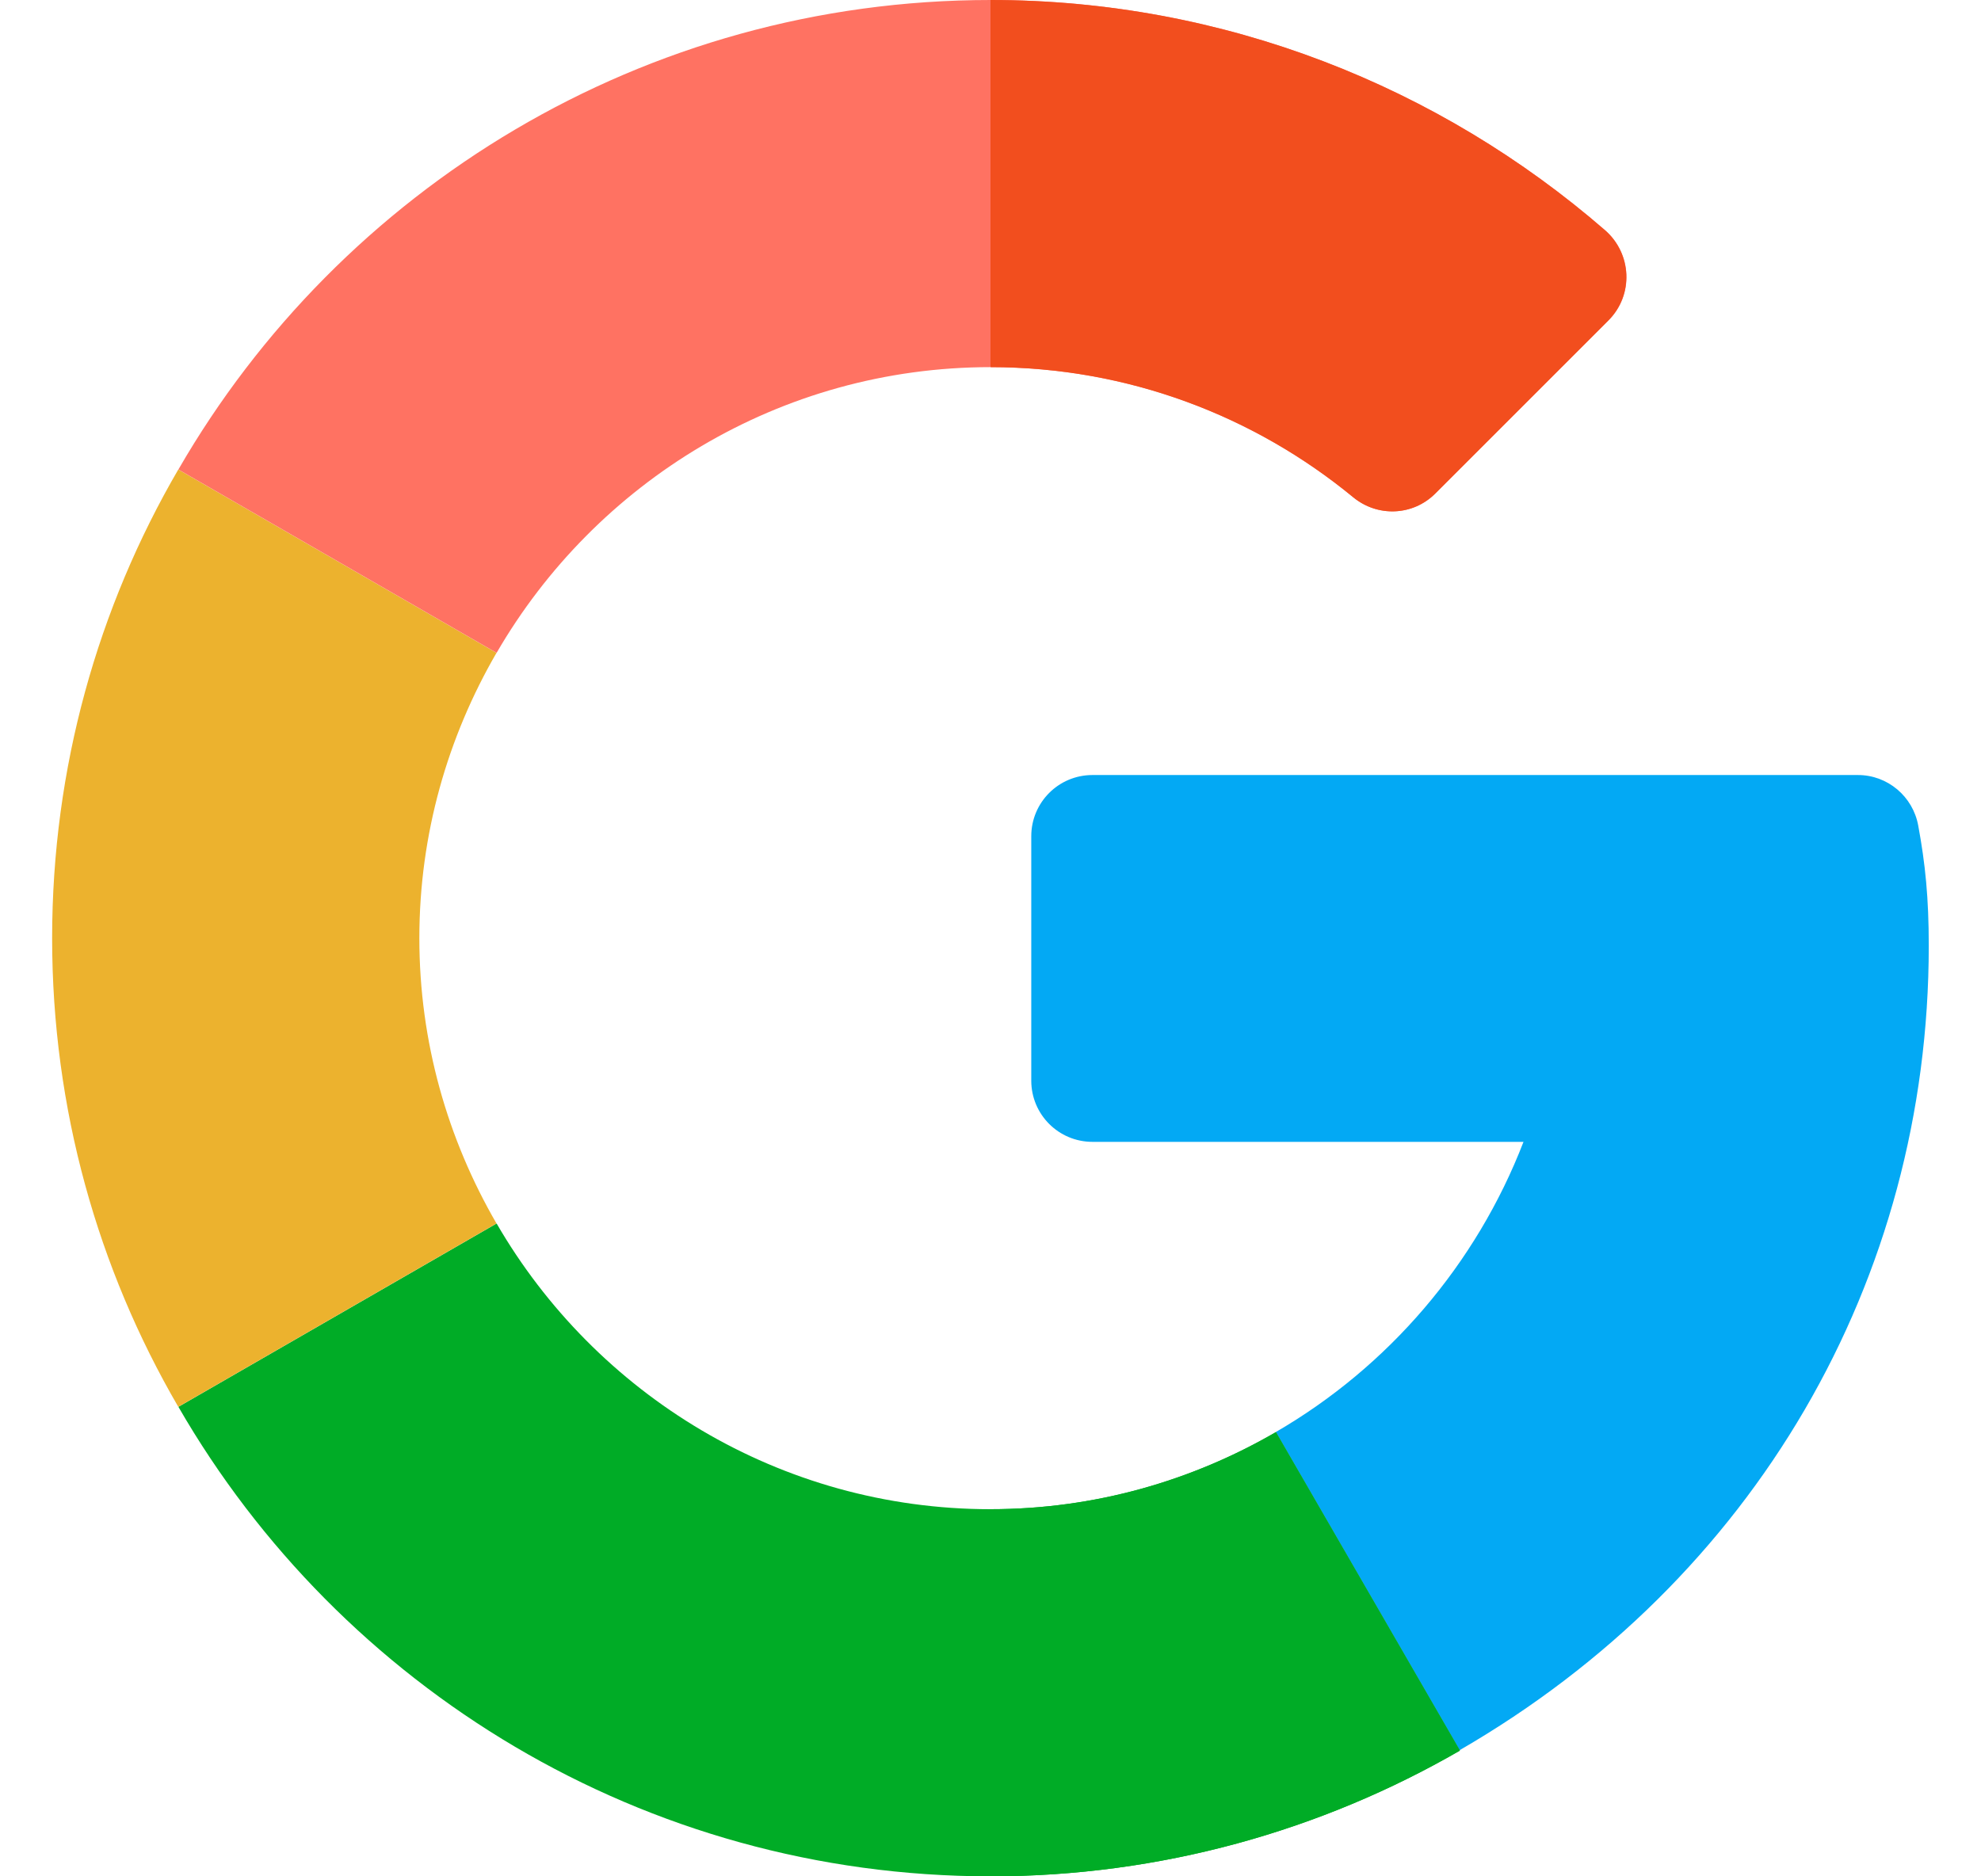
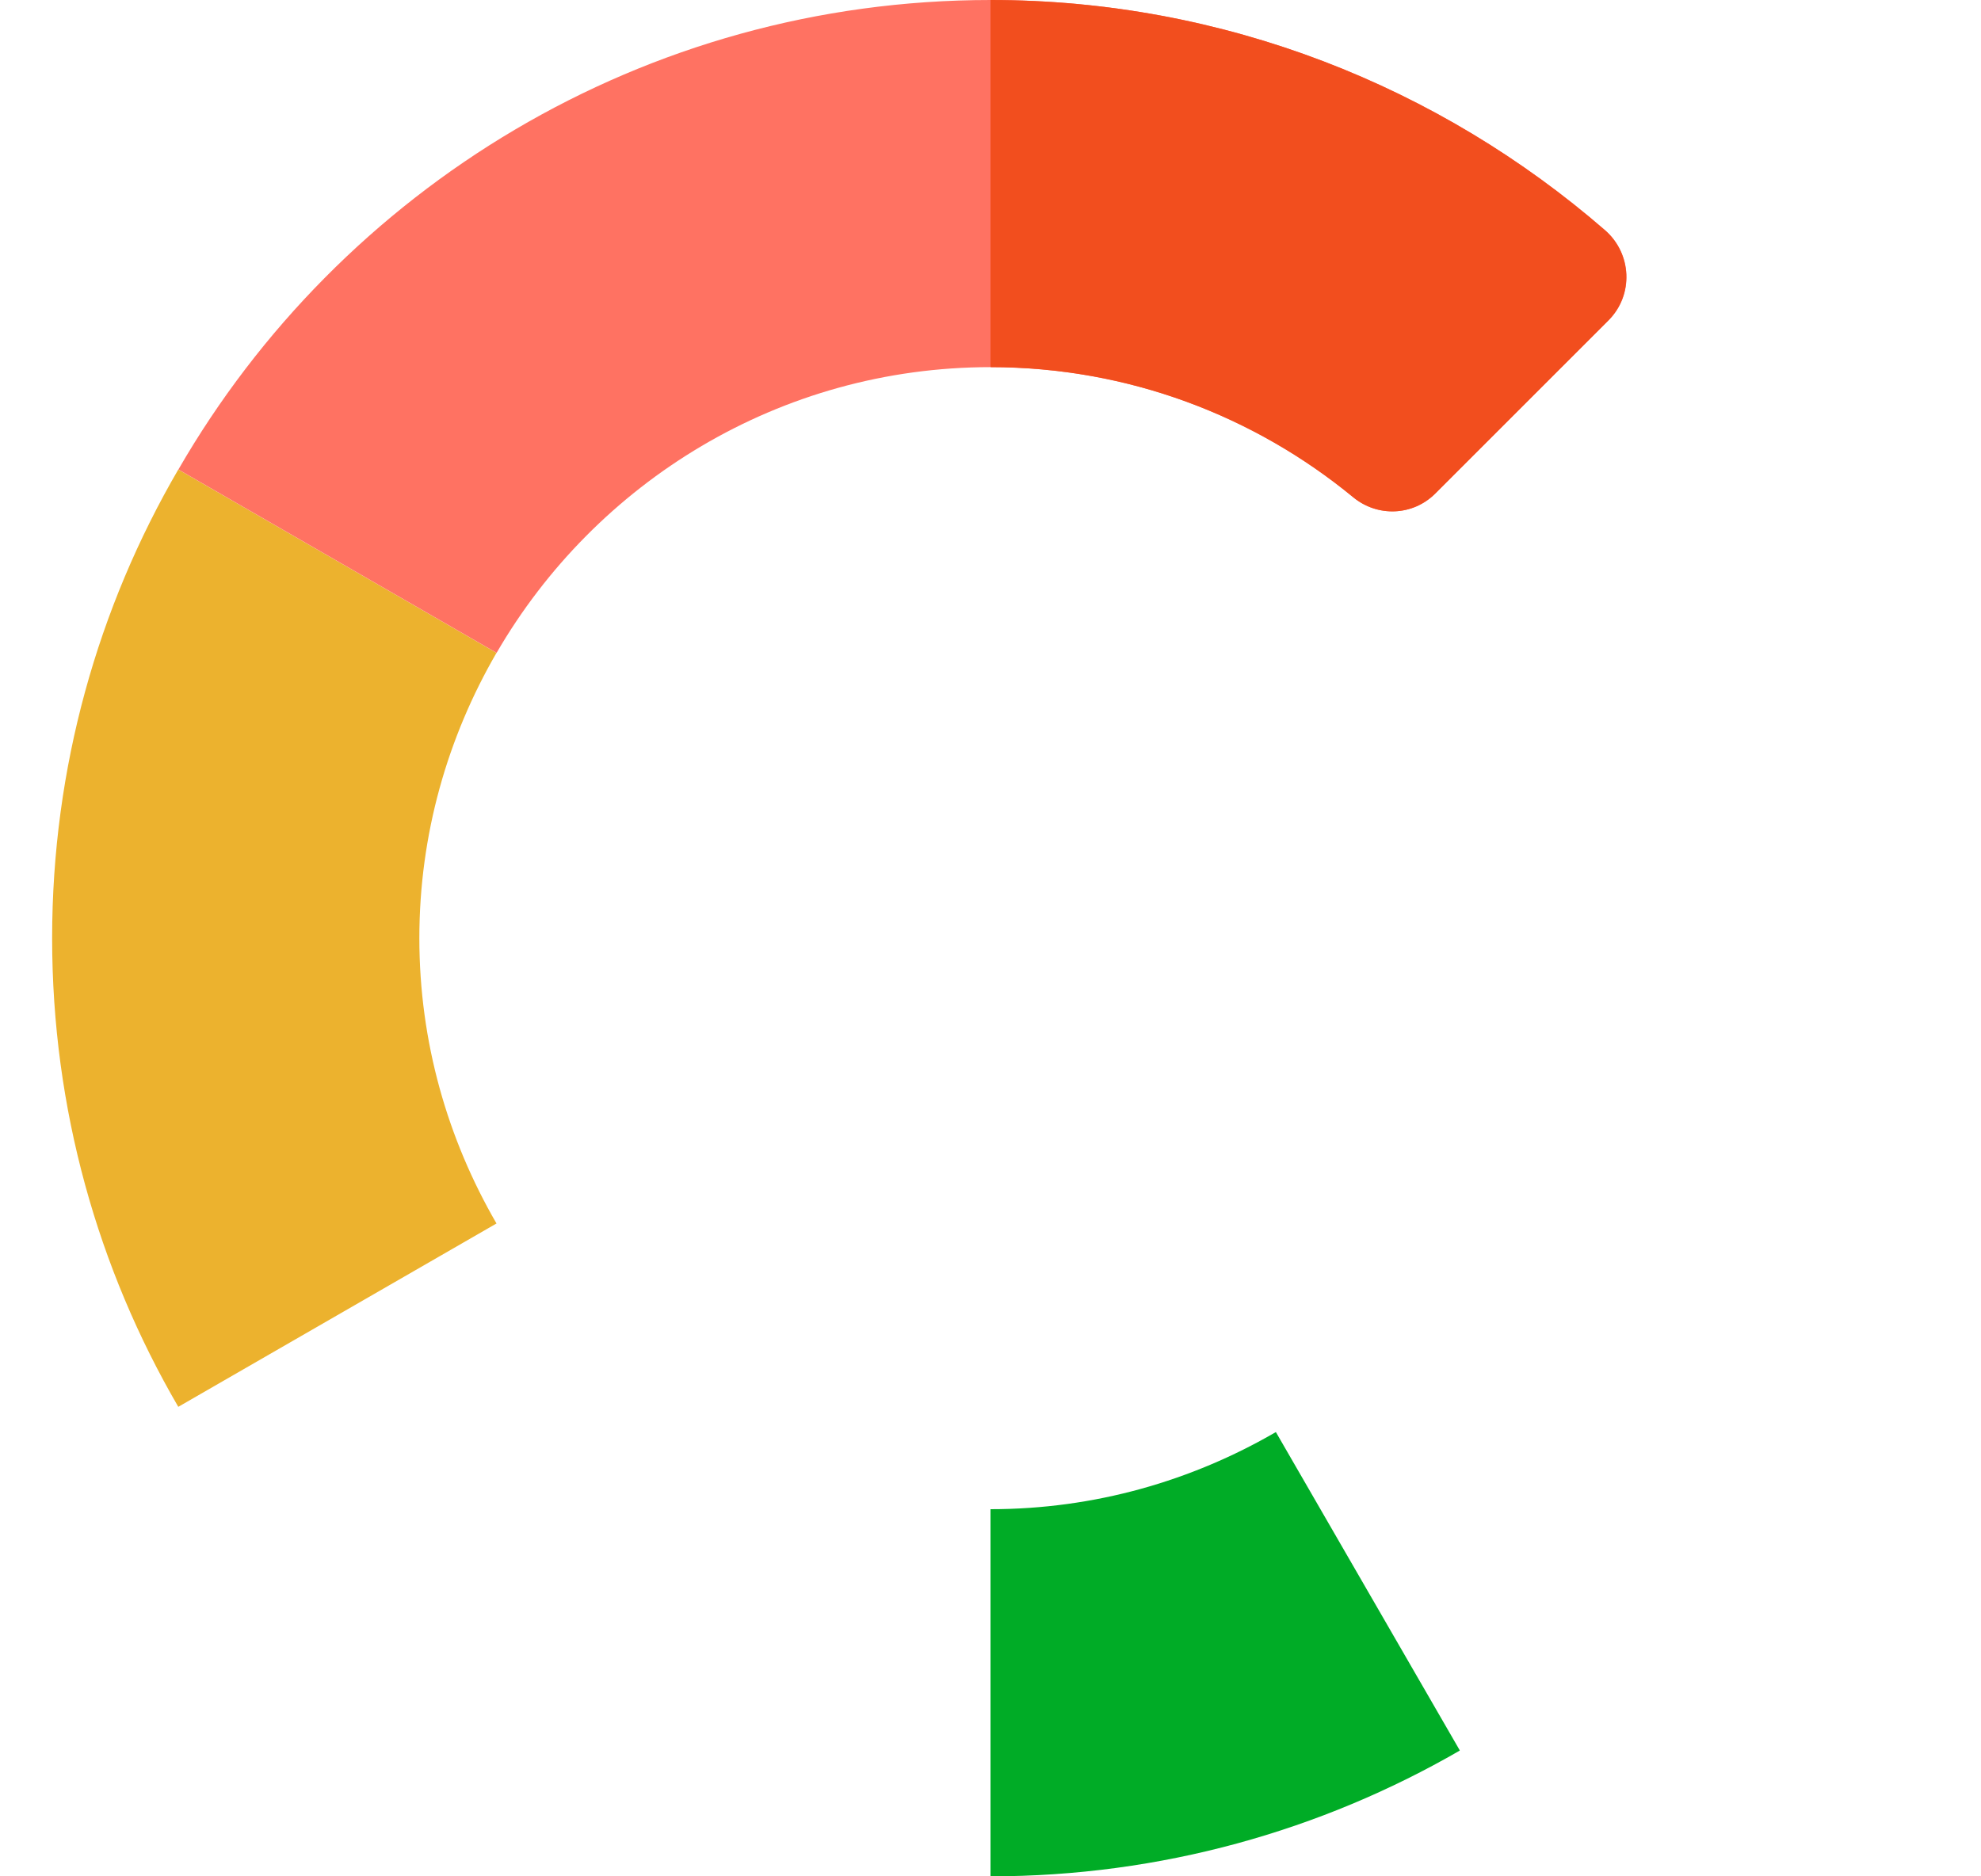
<svg xmlns="http://www.w3.org/2000/svg" width="19" height="18" viewBox="0 0 19 18" fill="none">
  <g clip-path="url(#clip0_210_7794)">
-     <path d="M17.82 7.435L10.478 7.435C10.153 7.435 9.891 7.698 9.891 8.022V10.367C9.891 10.691 10.153 10.954 10.478 10.954H14.612C14.159 12.129 13.314 13.113 12.236 13.738L13.999 16.79C16.827 15.155 18.499 12.285 18.499 9.072C18.499 8.615 18.466 8.288 18.398 7.92C18.347 7.64 18.104 7.435 17.82 7.435Z" fill="#03A9F4" />
-     <path d="M9.501 14.478C7.478 14.478 5.711 13.373 4.763 11.737L1.711 13.496C3.264 16.188 6.173 18 9.501 18C11.134 18 12.674 17.561 14.001 16.795V16.79L12.238 13.739C11.432 14.206 10.499 14.478 9.501 14.478Z" fill="#00AC26" />
    <path d="M14 16.794V16.79L12.237 13.738C11.431 14.206 10.498 14.478 9.5 14.478V18C11.133 18 12.673 17.561 14 16.794Z" fill="#00AC26" />
    <path d="M4.022 9C4.022 8.003 4.294 7.07 4.762 6.263L1.71 4.504C0.94 5.827 0.5 7.363 0.5 9C0.5 10.637 0.94 12.173 1.71 13.496L4.762 11.737C4.294 10.93 4.022 9.997 4.022 9Z" fill="#ECB22E" />
    <path d="M9.501 3.522C10.821 3.522 12.033 3.991 12.979 4.77C13.213 4.963 13.552 4.949 13.766 4.735L15.428 3.073C15.671 2.83 15.653 2.433 15.394 2.208C13.808 0.832 11.744 0 9.501 0C6.173 0 3.264 1.813 1.711 4.504L4.763 6.263C5.711 4.627 7.478 3.522 9.501 3.522Z" fill="#FF7262" />
    <path d="M12.978 4.77C13.212 4.963 13.551 4.949 13.765 4.735L15.427 3.073C15.669 2.83 15.652 2.433 15.393 2.208C13.807 0.832 11.743 0 9.5 0V3.522C10.819 3.522 12.031 3.991 12.978 4.77Z" fill="#F24E1E" />
  </g>
  <defs>
    <clipPath id="clip0_210_7794">
      <rect width="18" height="18" fill="white" transform="translate(0.5)" />
    </clipPath>
  </defs>
</svg>